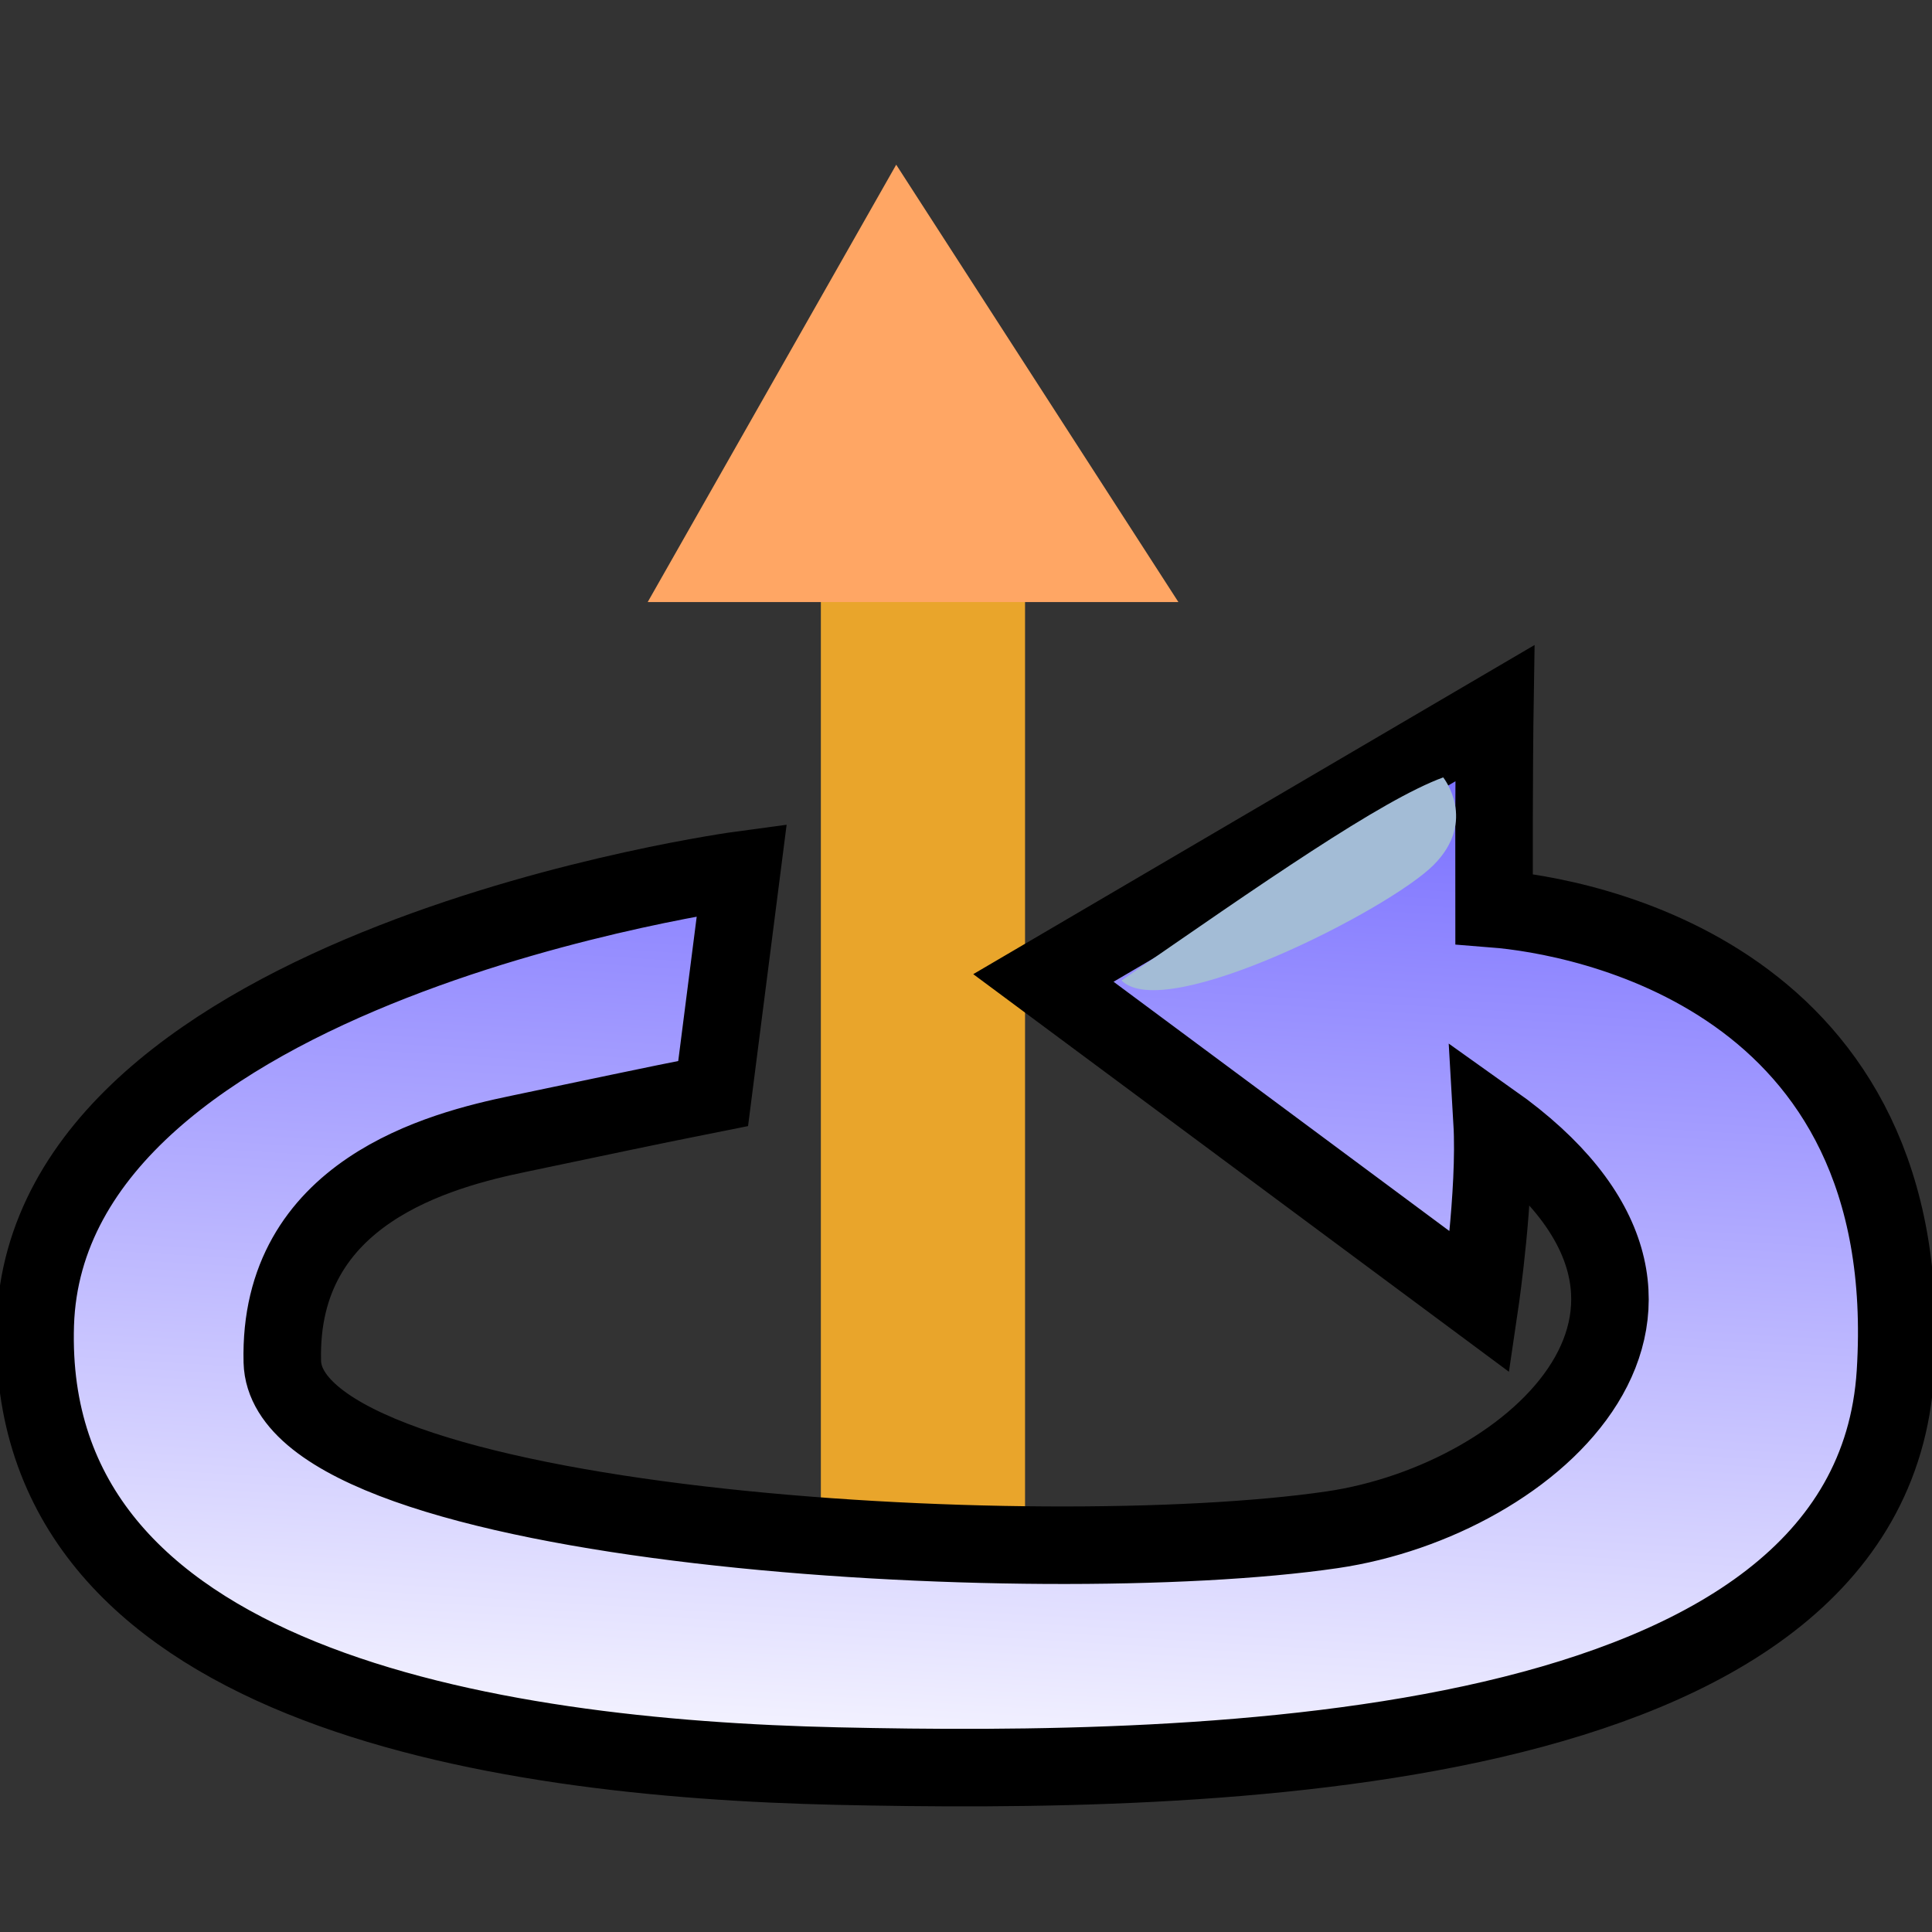
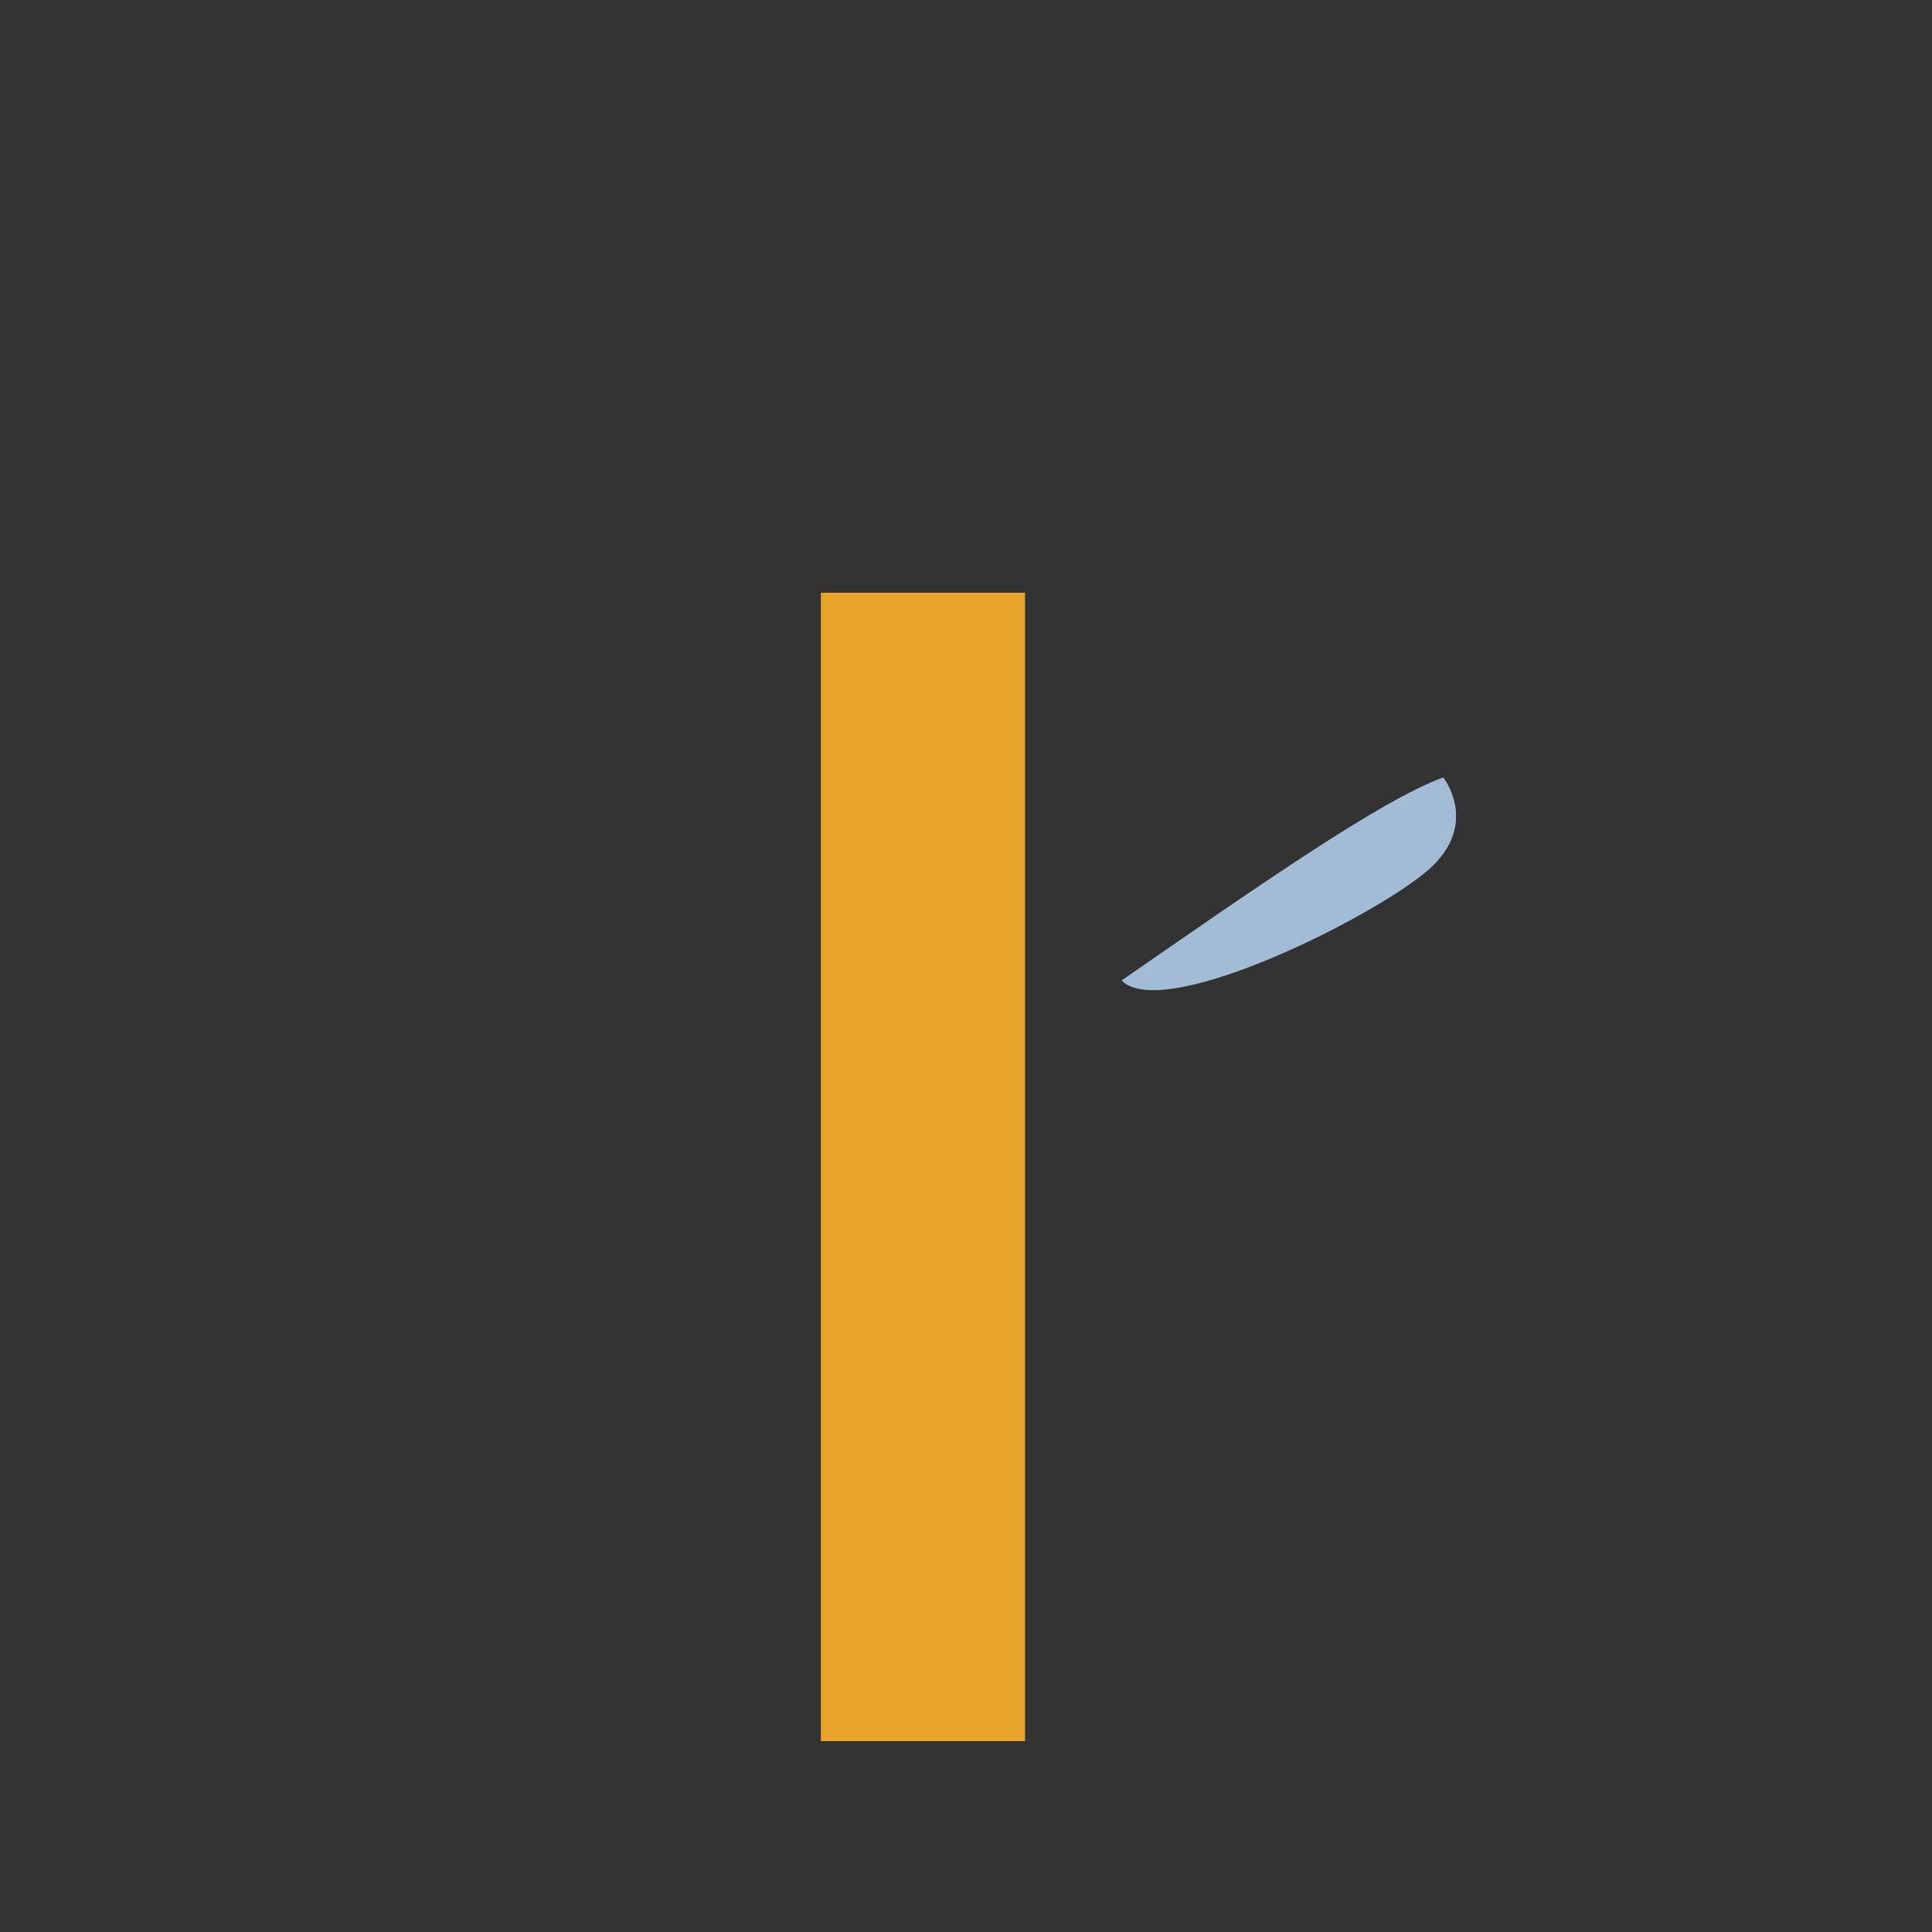
<svg xmlns="http://www.w3.org/2000/svg" xmlns:ns1="http://inkscape.sourceforge.net/DTD/sodipodi-0.dtd" xmlns:ns2="http://www.inkscape.org/namespaces/inkscape" xmlns:xlink="http://www.w3.org/1999/xlink" width="16px" height="16px" id="svg2337" ns1:version="0.32" ns2:version="0.43" ns1:docbase="/lmb/wear/emsley/Projects/coot/pixmaps" ns1:docname="spin-view.svg" ns2:export-filename="/lmb/wear/emsley/Projects/coot/pixmaps/spin-view.png" ns2:export-xdpi="90" ns2:export-ydpi="90">
  <rect width="100%" height="100%" fill="#333333" stroke="none" />
  <defs id="defs2339">
    <linearGradient id="linearGradient4018">
      <stop style="stop-color:#6f64ff;stop-opacity:1;" offset="0" id="stop4020" />
      <stop style="stop-color:#ffffff;stop-opacity:1;" offset="1" id="stop4022" />
    </linearGradient>
    <linearGradient ns2:collect="always" xlink:href="#linearGradient4018" id="linearGradient4024" x1="9.444" y1="5.475" x2="8.843" y2="15.348" gradientUnits="userSpaceOnUse" />
  </defs>
  <ns1:namedview id="base" pagecolor="#ffffff" bordercolor="#666666" borderopacity="1.0" ns2:pageopacity="0.0" ns2:pageshadow="2" ns2:zoom="42.6875" ns2:cx="8" ns2:cy="8" ns2:current-layer="layer1" showgrid="true" ns2:grid-bbox="true" ns2:document-units="px" ns2:window-width="1004" ns2:window-height="850" ns2:window-x="35" ns2:window-y="136" />
  <g id="layer1" ns2:label="Layer 1" ns2:groupmode="layer">
    <rect style="fill:#e9a52b;fill-opacity:1;stroke:none;stroke-width:1.094;stroke-miterlimit:4;stroke-dasharray:none;stroke-opacity:1" id="rect2345" width="1.691" height="9.51" x="6.798" y="4.909" />
-     <path style="fill:#ffa664;fill-opacity:1;fill-rule:evenodd;stroke:none;stroke-width:0.727px;stroke-linecap:butt;stroke-linejoin:miter;stroke-opacity:1" d="M 7.422,1.364 L 9.759,4.986 L 5.364,4.986 L 7.422,1.364 z " id="path2347" />
-     <path style="fill:url(#linearGradient4024);fill-opacity:1.0;fill-rule:evenodd;stroke:#000000;stroke-width:0.642px;stroke-linecap:butt;stroke-linejoin:miter;stroke-opacity:1" d="M 5.906,9.056 L 6.143,7.204 C 6.143,7.204 0.388,7.977 0.292,10.968 C 0.196,13.957 4.047,14.562 6.935,14.626 C 9.931,14.693 15.491,14.612 15.697,11.37 C 15.905,8.081 13.092,7.583 12.373,7.526 C 12.371,6.419 12.379,5.907 12.379,5.907 L 8.641,8.099 L 12.257,10.783 C 12.257,10.783 12.391,9.874 12.357,9.291 C 14.485,10.801 12.713,12.423 11.032,12.669 C 8.609,13.023 2.374,12.668 2.338,11.277 C 2.302,9.87 3.642,9.525 4.298,9.389 C 4.984,9.246 5.307,9.175 5.906,9.056 z " id="path2351" ns1:nodetypes="cczszcccccszsc" />
    <path ns1:nodetypes="cccc" id="path2248" d="M 11.952,6.438 C 11.439,6.626 10.441,7.322 9.288,8.12 C 9.648,8.48 11.506,7.531 11.872,7.164 C 12.239,6.797 11.952,6.438 11.952,6.438 z " style="fill:#a3bcd6;fill-opacity:1;fill-rule:evenodd;stroke:none;stroke-width:1px;stroke-linecap:butt;stroke-linejoin:miter;stroke-opacity:1" />
  </g>
</svg>